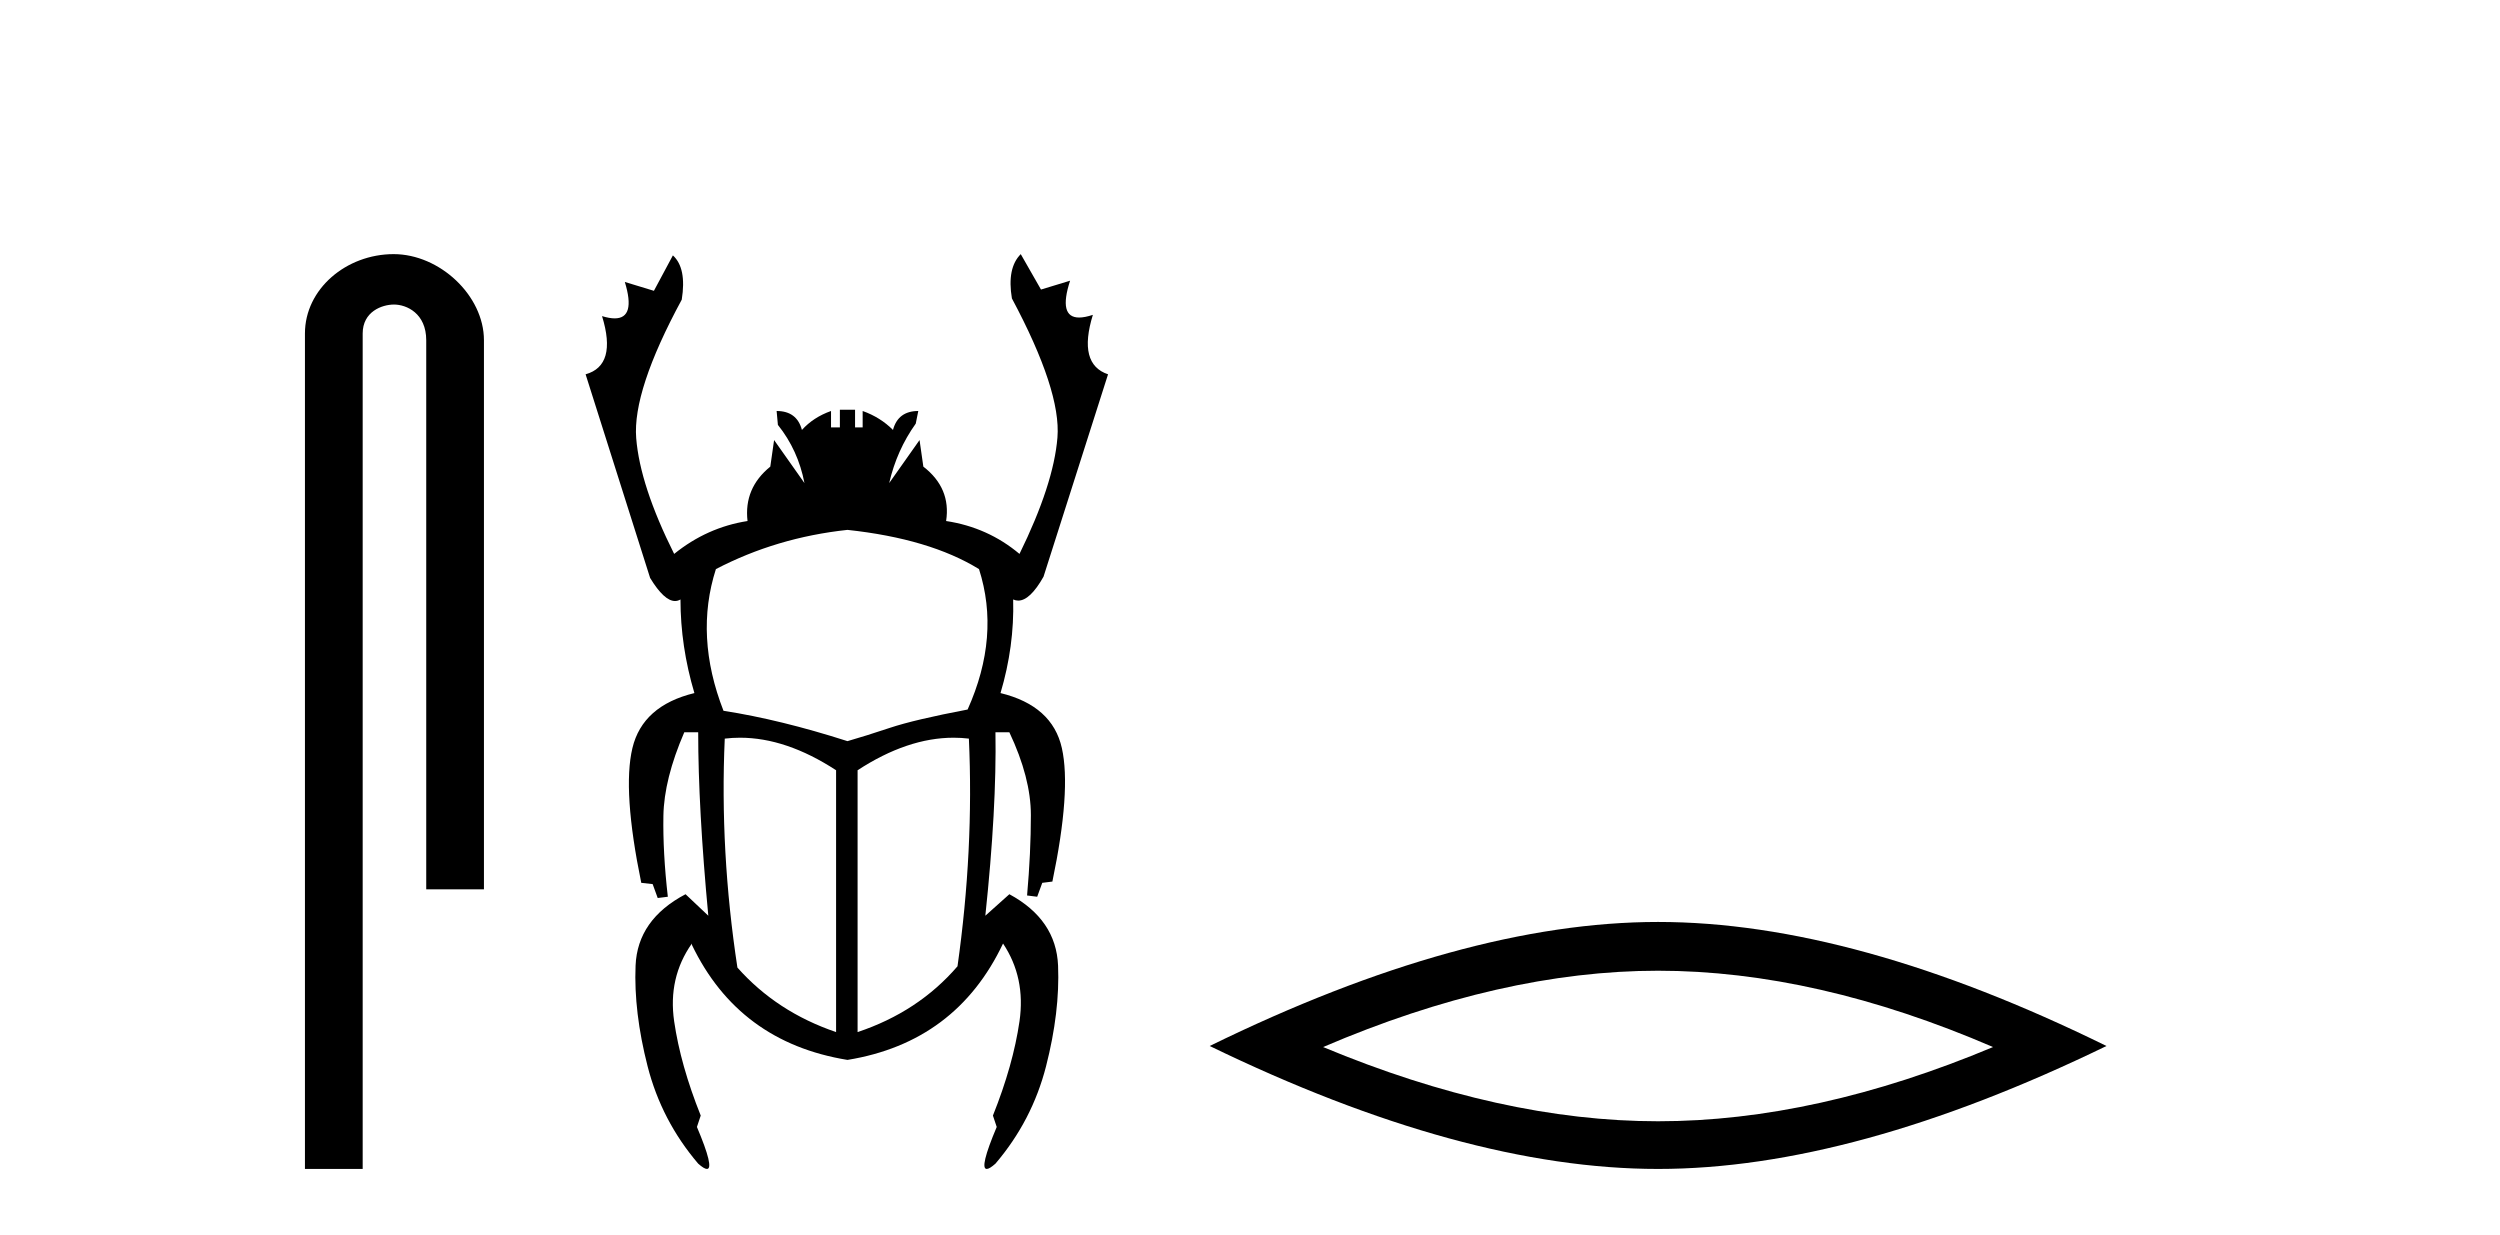
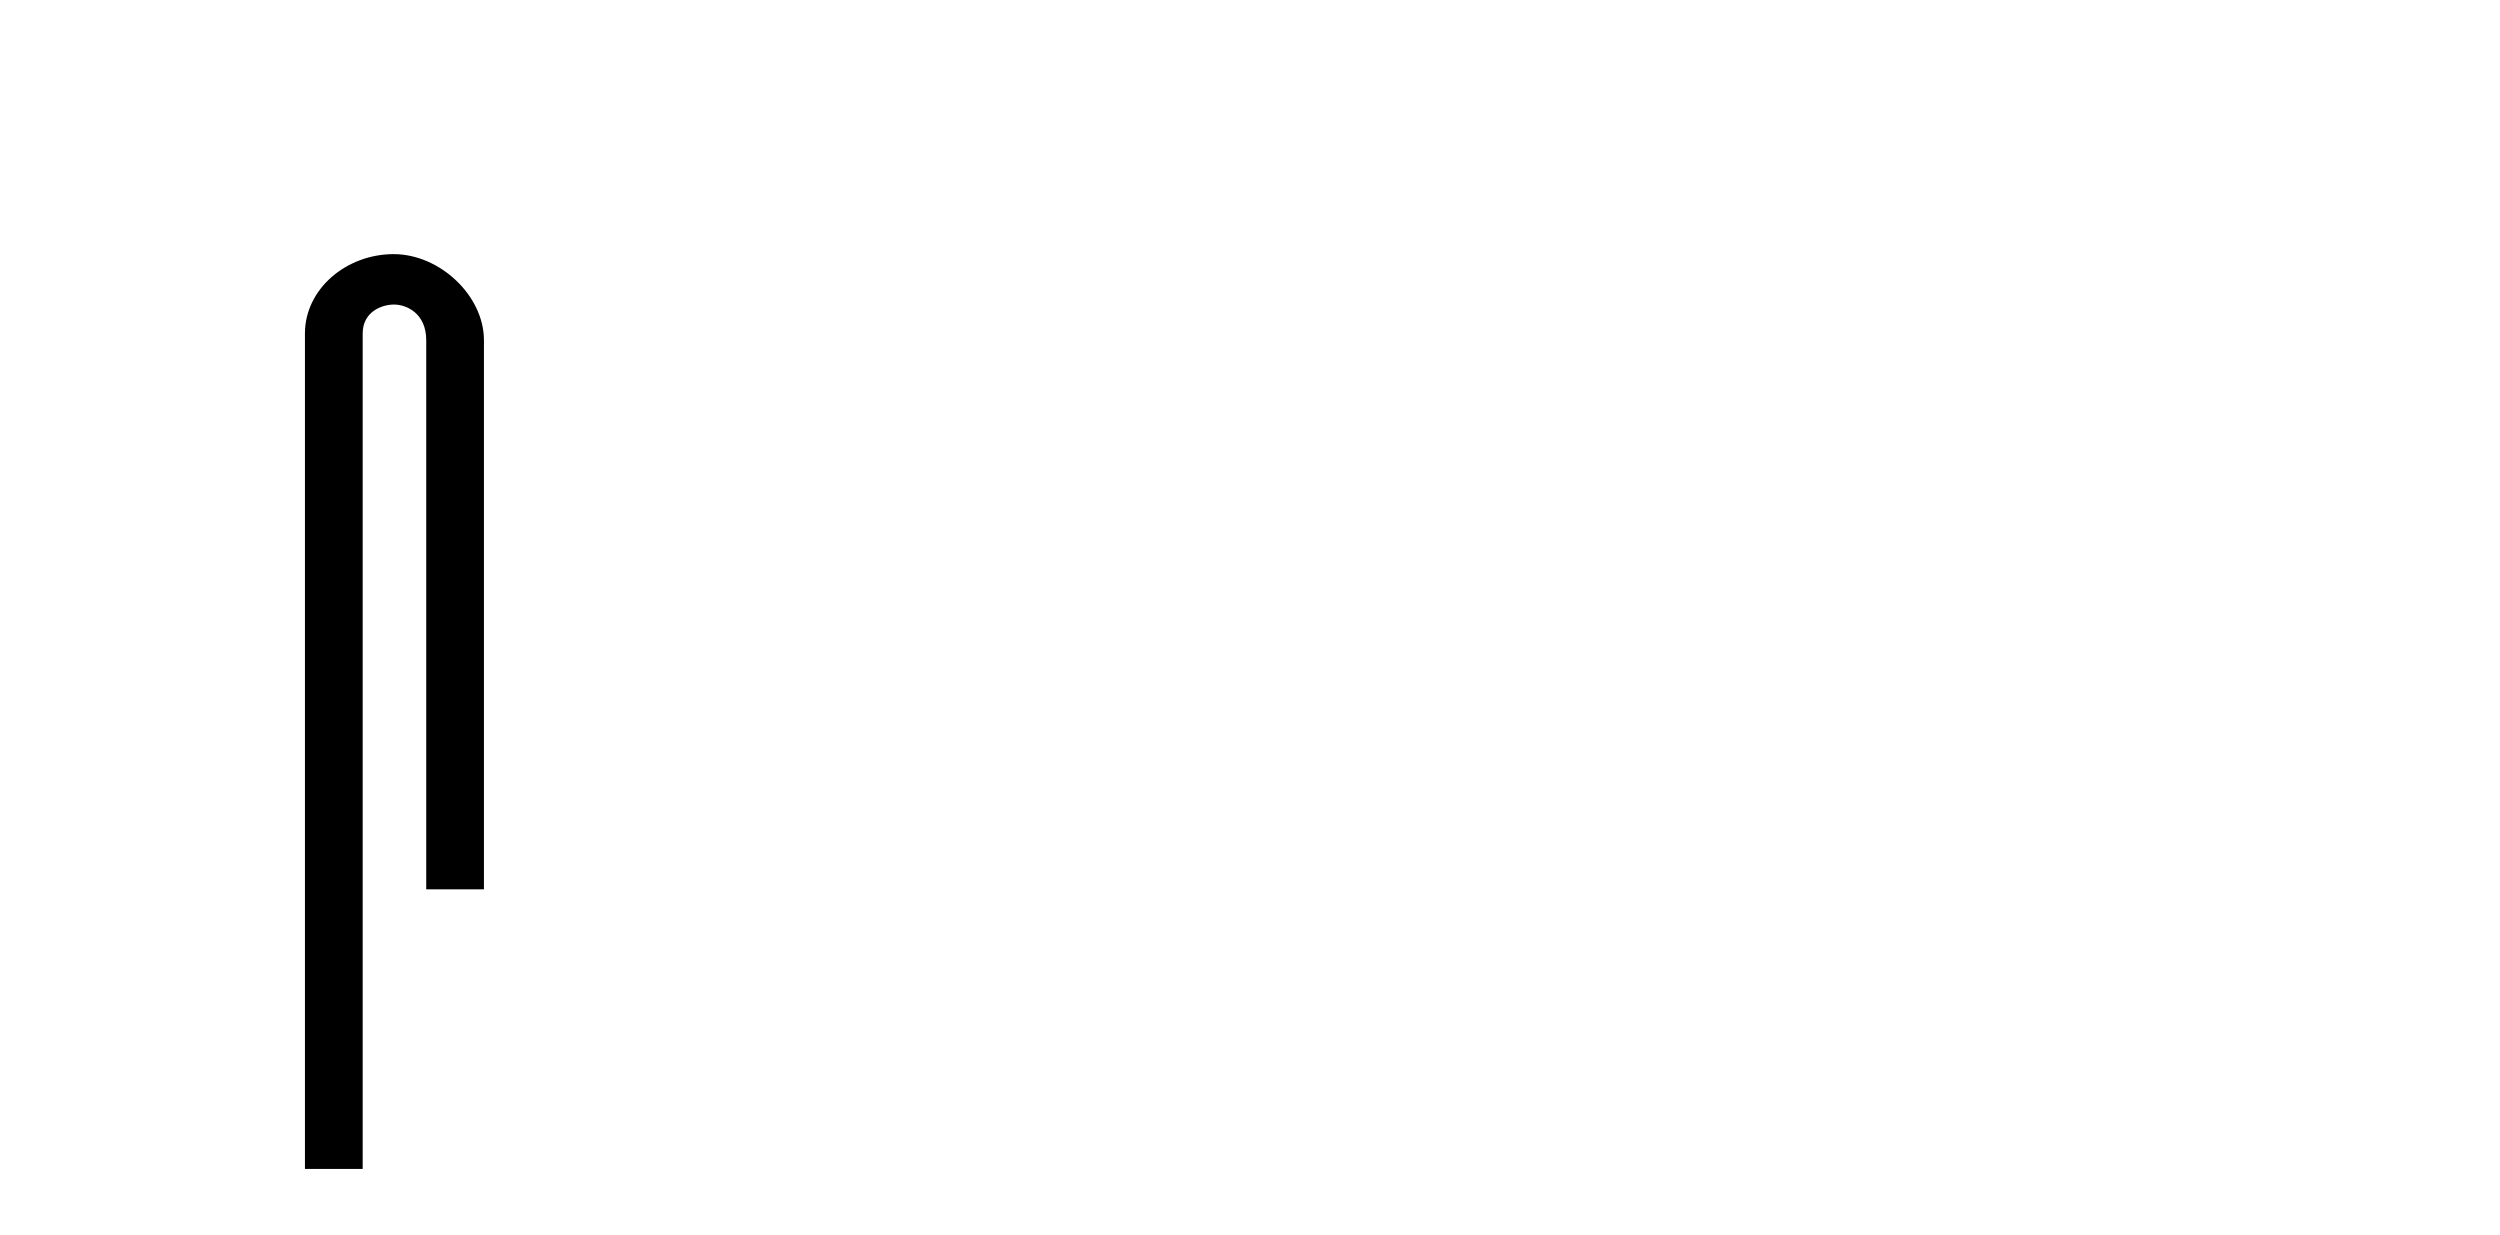
<svg xmlns="http://www.w3.org/2000/svg" width="83.0" height="41.0">
  <path d="M 13.069 8.437 C 11.5 8.437 10.124 9.591 10.124 11.072 L 10.124 38.809 L 12.041 38.809 L 12.041 11.072 C 12.041 10.346 12.68 10.111 13.081 10.111 C 13.502 10.111 14.151 10.406 14.151 11.296 L 14.151 29.526 L 16.067 29.526 L 16.067 11.296 C 16.067 9.813 14.598 8.437 13.069 8.437 Z" style="fill:#000000;stroke:none" />
-   <path d="M 28.136 17.592 Q 30.865 17.886 32.503 18.894 Q 33.217 21.12 32.125 23.556 Q 30.361 23.892 29.542 24.165 Q 28.724 24.438 28.136 24.606 Q 25.91 23.892 24.02 23.598 Q 23.054 21.12 23.768 18.894 Q 25.784 17.844 28.136 17.592 ZM 24.569 24.492 Q 26.102 24.492 27.758 25.572 L 27.758 34.265 Q 25.784 33.593 24.482 32.123 Q 23.894 28.26 24.062 24.522 Q 24.314 24.492 24.569 24.492 ZM 31.66 24.492 Q 31.915 24.492 32.167 24.522 Q 32.335 28.218 31.789 32.081 Q 30.487 33.593 28.472 34.265 L 28.472 25.572 Q 30.127 24.492 31.66 24.492 ZM 33.889 8.437 Q 33.427 8.899 33.595 9.907 Q 35.233 12.973 35.107 14.526 Q 34.981 16.08 33.847 18.39 Q 32.797 17.508 31.411 17.298 Q 31.579 16.206 30.655 15.492 L 30.529 14.61 L 29.521 16.038 Q 29.773 14.946 30.403 14.064 L 30.487 13.645 Q 29.815 13.645 29.647 14.274 Q 29.228 13.854 28.64 13.645 L 28.64 14.19 L 28.388 14.19 L 28.388 13.603 L 27.884 13.603 L 27.884 14.19 L 27.59 14.19 L 27.59 13.645 Q 27.002 13.854 26.624 14.274 Q 26.456 13.645 25.784 13.645 L 25.826 14.106 Q 26.498 14.946 26.708 16.038 L 25.7 14.61 L 25.574 15.492 Q 24.692 16.206 24.818 17.298 Q 23.474 17.508 22.382 18.39 Q 21.248 16.122 21.122 14.547 Q 20.996 12.973 22.634 9.949 Q 22.802 8.899 22.34 8.479 L 21.71 9.655 L 20.744 9.361 L 20.744 9.361 Q 21.114 10.57 20.408 10.57 Q 20.232 10.57 19.988 10.495 L 19.988 10.495 Q 20.492 12.133 19.442 12.427 L 21.584 19.188 Q 22.05 19.954 22.411 19.954 Q 22.505 19.954 22.592 19.902 Q 22.592 21.456 23.054 23.01 Q 21.332 23.43 20.996 24.837 Q 20.66 26.244 21.29 29.31 L 21.668 29.352 L 21.836 29.814 L 22.172 29.772 Q 22.004 28.302 22.025 27.084 Q 22.046 25.866 22.718 24.312 L 23.18 24.312 Q 23.18 26.832 23.516 30.402 L 22.76 29.688 Q 21.164 30.528 21.101 32.06 Q 21.038 33.593 21.5 35.399 Q 21.962 37.205 23.18 38.633 Q 23.378 38.809 23.47 38.809 Q 23.727 38.809 23.138 37.415 L 23.264 37.037 Q 22.592 35.357 22.382 33.908 Q 22.172 32.459 22.97 31.325 L 22.97 31.367 Q 24.524 34.601 28.136 35.189 Q 31.747 34.601 33.301 31.325 Q 34.057 32.459 33.847 33.908 Q 33.637 35.357 32.965 37.037 L 33.091 37.415 Q 32.503 38.809 32.76 38.809 Q 32.851 38.809 33.049 38.633 Q 34.267 37.205 34.729 35.399 Q 35.191 33.593 35.128 32.06 Q 35.065 30.528 33.511 29.688 L 32.713 30.402 Q 33.091 26.832 33.049 24.312 L 33.511 24.312 Q 34.225 25.824 34.225 27.063 Q 34.225 28.302 34.099 29.73 L 34.435 29.772 L 34.603 29.31 L 34.939 29.268 Q 35.569 26.244 35.254 24.837 Q 34.939 23.43 33.217 23.01 Q 33.679 21.456 33.637 19.902 L 33.637 19.902 Q 33.72 19.94 33.805 19.94 Q 34.197 19.94 34.645 19.146 L 36.787 12.427 Q 35.779 12.091 36.283 10.453 L 36.283 10.453 Q 36.015 10.542 35.827 10.542 Q 35.13 10.542 35.527 9.319 L 35.527 9.319 L 34.561 9.613 L 33.889 8.437 Z" style="fill:#000000;stroke:none" />
-   <path d="M 55.048 32.228 Q 60.292 32.228 66.169 34.762 Q 60.292 37.226 55.048 37.226 Q 49.84 37.226 43.927 34.762 Q 49.84 32.228 55.048 32.228 ZM 55.048 30.609 Q 48.573 30.609 40.162 34.727 Q 48.573 38.809 55.048 38.809 Q 61.524 38.809 69.935 34.727 Q 61.559 30.609 55.048 30.609 Z" style="fill:#000000;stroke:none" />
</svg>